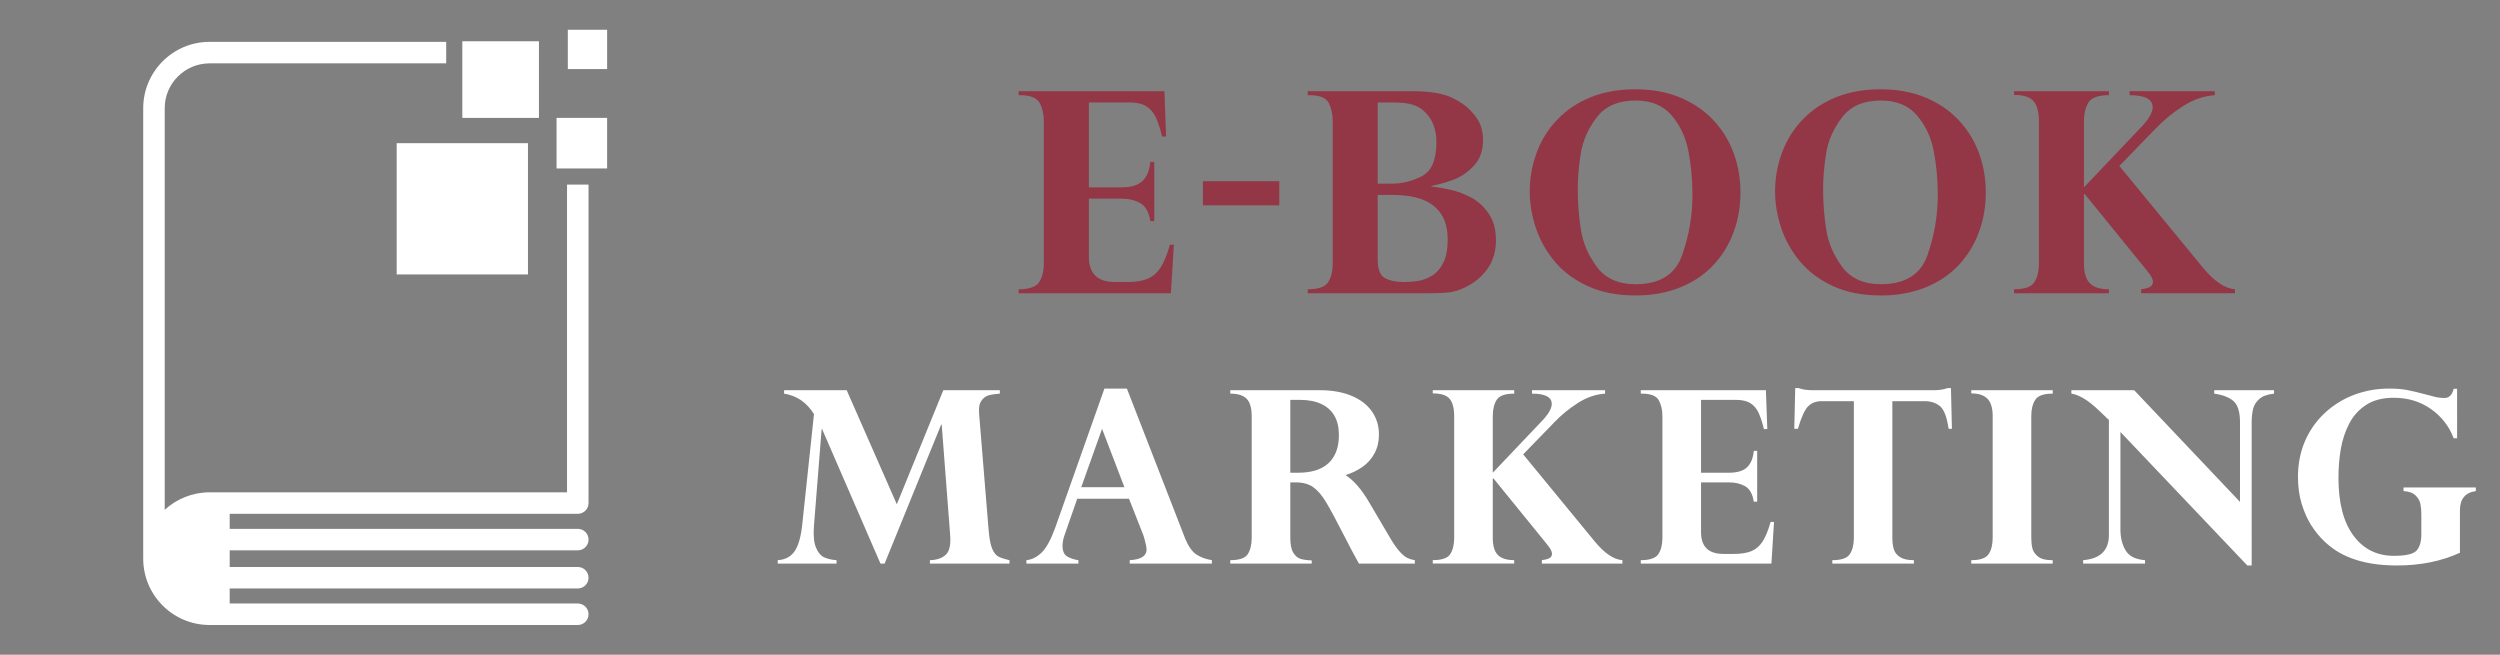
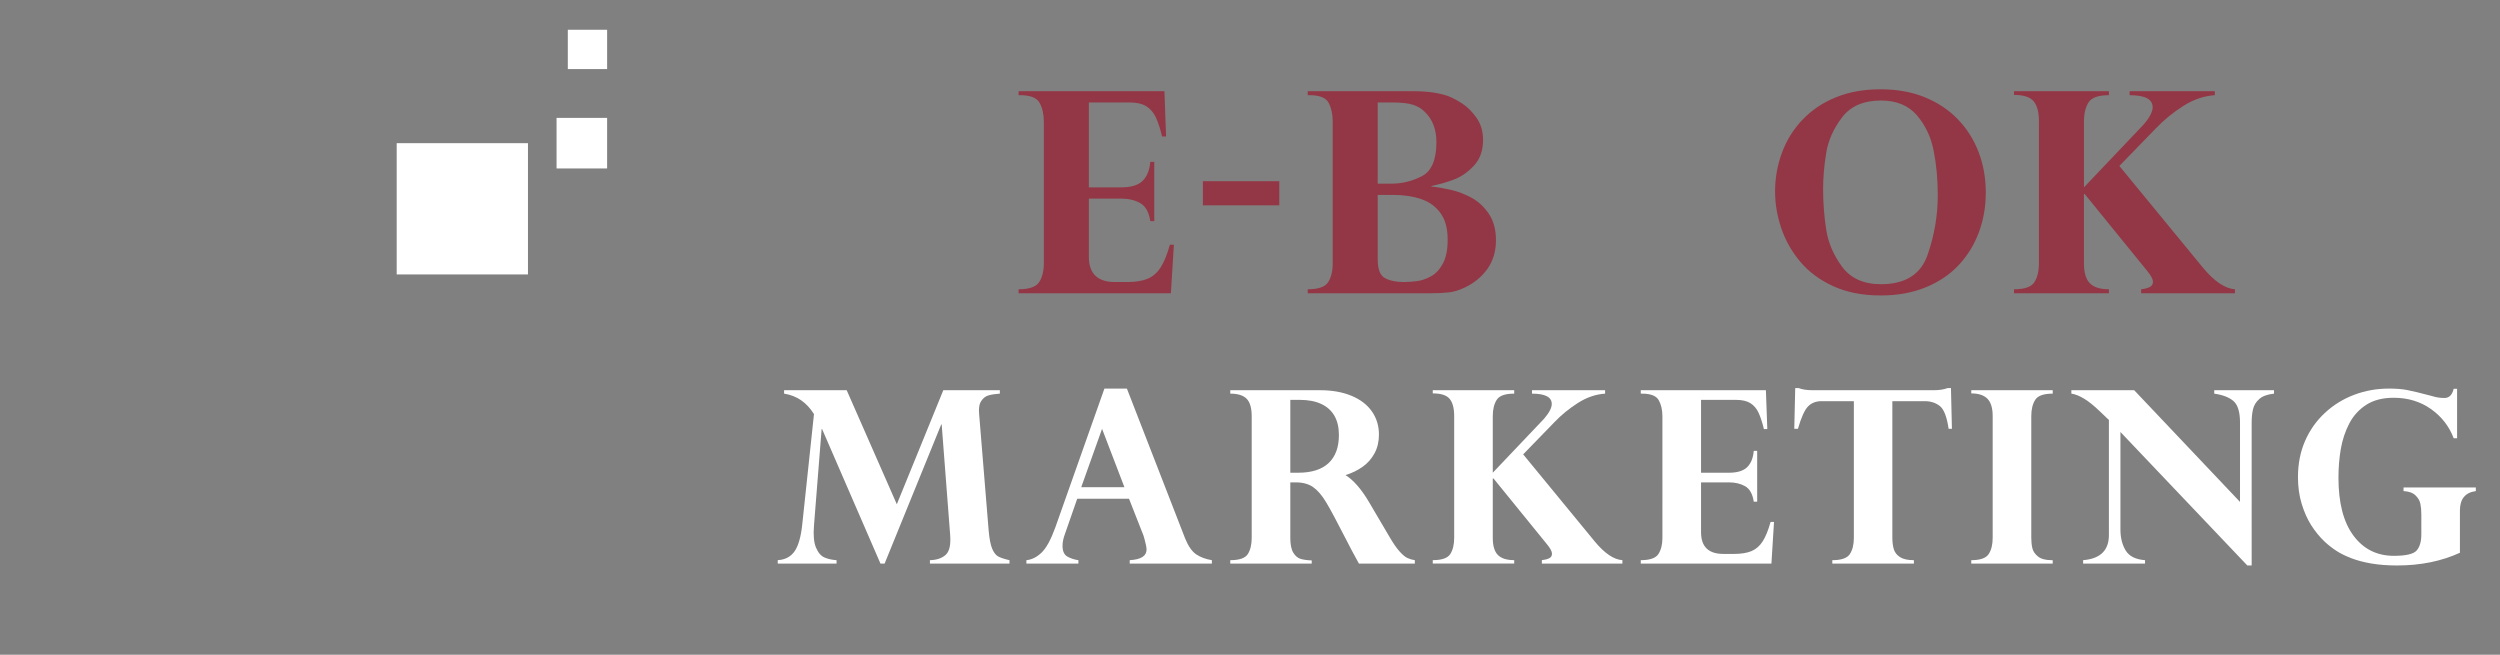
<svg xmlns="http://www.w3.org/2000/svg" version="1.1" id="Calque_1" x="0px" y="0px" width="210px" height="55px" viewBox="0 0 210 55" enable-background="new 0 0 210 55" xml:space="preserve">
  <rect x="0" y="0" width="210" height="55" fill="#808080" stroke="none" />
  <g>
    <g>
      <g>
        <path fill="#933645" d="M97.812,7.661l0.138,3.803h-0.334c-0.154-0.639-0.325-1.164-0.513-1.579     c-0.189-0.415-0.455-0.731-0.801-0.95c-0.346-0.22-0.818-0.329-1.417-0.329h-3.422v7.133h2.731c0.813,0,1.407-0.181,1.78-0.541     c0.373-0.362,0.589-0.896,0.651-1.603h0.334v4.979h-0.334c-0.115-0.754-0.396-1.256-0.841-1.51     c-0.446-0.253-0.976-0.38-1.59-0.38h-2.731v4.886c0,1.412,0.729,2.12,2.189,2.12h1.037c0.698,0,1.269-0.092,1.711-0.276     c0.441-0.185,0.807-0.502,1.095-0.951c0.288-0.449,0.547-1.085,0.777-1.907h0.334l-0.253,4.08H85.563V24.3     c0.891,0,1.467-0.201,1.728-0.604c0.261-0.403,0.392-0.933,0.392-1.585V10.219c0-0.622-0.12-1.148-0.357-1.578     c-0.238-0.432-0.788-0.646-1.647-0.646h-0.115V7.661H97.812z" />
        <path fill="#933645" d="M107.461,15.22v2.028h-6.418V15.22H107.461z" />
        <path fill="#933645" d="M120.071,24.635h-10.221V24.3c0.891,0,1.464-0.2,1.717-0.599c0.254-0.4,0.381-0.93,0.381-1.591V10.196     c0-0.607-0.114-1.126-0.341-1.556c-0.227-0.432-0.766-0.646-1.618-0.646h-0.139V7.661h8.85c1.176,0,2.15,0.134,2.927,0.403     c0.392,0.153,0.802,0.372,1.233,0.656c0.43,0.284,0.823,0.684,1.181,1.198s0.536,1.125,0.536,1.833     c0,0.898-0.26,1.624-0.778,2.178c-0.519,0.553-1.095,0.944-1.729,1.175s-1.246,0.403-1.838,0.519v0.046     c0.484,0.047,1.027,0.139,1.631,0.277c0.603,0.138,1.187,0.36,1.752,0.668c0.564,0.307,1.046,0.755,1.445,1.343     c0.4,0.587,0.6,1.326,0.6,2.218c0,0.937-0.241,1.741-0.72,2.414c-0.48,0.672-1.12,1.196-1.919,1.573     c-0.469,0.222-0.922,0.357-1.359,0.403C121.224,24.611,120.693,24.635,120.071,24.635z M116.902,8.605h-1.175v6.822h1.175     c0.876,0,1.721-0.21,2.535-0.628c0.813-0.42,1.222-1.374,1.222-2.864c0-1.099-0.346-1.963-1.037-2.593     c-0.238-0.238-0.553-0.42-0.945-0.547C118.285,8.669,117.693,8.605,116.902,8.605z M117.018,16.372h-1.29V21.8     c0,0.821,0.202,1.342,0.61,1.562c0.407,0.219,0.926,0.328,1.556,0.328c0.415,0,0.807-0.027,1.176-0.081     c0.368-0.054,0.749-0.188,1.141-0.403s0.721-0.57,0.991-1.065c0.269-0.495,0.403-1.166,0.403-2.011     c0-0.938-0.202-1.683-0.605-2.235c-0.403-0.554-0.947-0.945-1.631-1.176S117.9,16.372,117.018,16.372z" />
-         <path fill="#933645" d="M128.499,16.096c0-1.152,0.198-2.255,0.594-3.307c0.396-1.054,0.978-1.977,1.746-2.771     s1.699-1.414,2.794-1.855c1.095-0.442,2.334-0.662,3.717-0.662c1.397,0,2.645,0.225,3.739,0.674s2.024,1.072,2.788,1.872     c0.764,0.799,1.343,1.723,1.734,2.771s0.588,2.164,0.588,3.348c0,1.175-0.19,2.281-0.57,3.318     c-0.381,1.037-0.939,1.954-1.677,2.754c-0.737,0.799-1.665,1.429-2.783,1.89c-1.117,0.461-2.383,0.691-3.797,0.691     c-1.521,0-2.849-0.259-3.981-0.777c-1.132-0.519-2.059-1.204-2.776-2.057c-0.718-0.854-1.251-1.795-1.597-2.823     C128.672,18.131,128.499,17.109,128.499,16.096z M132.532,15.877c0,1.152,0.087,2.287,0.26,3.405     c0.173,1.117,0.62,2.161,1.342,3.134c0.723,0.972,1.81,1.458,3.262,1.458c2.036,0,3.339-0.82,3.912-2.46     c0.572-1.642,0.858-3.313,0.858-5.019c0-1.33-0.115-2.574-0.346-3.733c-0.23-1.16-0.701-2.154-1.412-2.979     c-0.711-0.827-1.714-1.239-3.013-1.239c-1.46,0-2.549,0.47-3.267,1.412c-0.719,0.939-1.164,1.941-1.337,3.001     C132.619,13.918,132.532,14.924,132.532,15.877z" />
        <path fill="#933645" d="M149.107,16.096c0-1.152,0.198-2.255,0.594-3.307c0.395-1.054,0.977-1.977,1.745-2.771     s1.7-1.414,2.795-1.855c1.095-0.442,2.333-0.662,3.716-0.662c1.397,0,2.645,0.225,3.739,0.674s2.024,1.072,2.789,1.872     c0.764,0.799,1.342,1.723,1.733,2.771c0.393,1.049,0.588,2.164,0.588,3.348c0,1.175-0.19,2.281-0.57,3.318     s-0.939,1.954-1.677,2.754c-0.737,0.799-1.665,1.429-2.782,1.89c-1.118,0.461-2.384,0.691-3.797,0.691     c-1.521,0-2.849-0.259-3.981-0.777s-2.06-1.204-2.777-2.057c-0.718-0.854-1.25-1.795-1.596-2.823     C149.28,18.131,149.107,17.109,149.107,16.096z M153.141,15.877c0,1.152,0.086,2.287,0.259,3.405     c0.173,1.117,0.62,2.161,1.343,3.134c0.723,0.972,1.809,1.458,3.261,1.458c2.036,0,3.34-0.82,3.912-2.46     c0.573-1.642,0.858-3.313,0.858-5.019c0-1.33-0.115-2.574-0.346-3.733c-0.23-1.16-0.7-2.154-1.411-2.979     c-0.711-0.827-1.715-1.239-3.014-1.239c-1.46,0-2.549,0.47-3.267,1.412c-0.718,0.939-1.164,1.941-1.337,3.001     C153.227,13.918,153.141,14.924,153.141,15.877z" />
        <path fill="#933645" d="M178.888,7.661h7.155v0.334c-0.913,0.061-1.8,0.364-2.655,0.91c-0.856,0.545-1.623,1.171-2.299,1.878     l-3.065,3.157l7.006,8.527c0.968,1.167,1.87,1.778,2.708,1.832v0.335h-7.882V24.3c0.276-0.031,0.511-0.091,0.703-0.179     s0.288-0.24,0.288-0.455s-0.158-0.515-0.473-0.898l-5.255-6.465h-0.068v5.808c0,0.791,0.167,1.354,0.501,1.688     s0.866,0.501,1.596,0.501v0.335h-7.974V24.3c0.891,0,1.463-0.2,1.717-0.599c0.253-0.4,0.38-0.93,0.38-1.591V10.196     c0-0.769-0.147-1.331-0.443-1.688s-0.847-0.536-1.653-0.536V7.661h7.974v0.334c-0.884,0-1.454,0.201-1.711,0.604     s-0.386,0.935-0.386,1.597v5.542l5.023-5.289c0.499-0.584,0.749-1.064,0.749-1.44c0-0.676-0.646-1.014-1.936-1.014V7.661z" />
      </g>
      <g>
        <path fill="#FFFFFF" d="M83.987,32.778v0.287c-0.383,0.025-0.697,0.074-0.945,0.144c-0.247,0.068-0.453,0.227-0.618,0.475     c-0.165,0.246-0.225,0.614-0.177,1.102l0.8,9.778c0.06,0.686,0.157,1.191,0.292,1.518c0.135,0.326,0.303,0.545,0.504,0.658     c0.202,0.111,0.52,0.217,0.954,0.315v0.287h-6.684v-0.287c0.56-0.013,1-0.161,1.32-0.444c0.319-0.284,0.446-0.844,0.38-1.682     l-0.712-9.273h-0.039l-4.756,11.687h-0.346l-4.904-11.301h-0.039l-0.643,8.117c-0.065,0.797-0.01,1.409,0.168,1.834     c0.177,0.426,0.414,0.702,0.706,0.831c0.294,0.128,0.635,0.205,1.023,0.231v0.287H65.33v-0.287     c0.627-0.039,1.099-0.289,1.418-0.751c0.32-0.461,0.536-1.229,0.647-2.304l0.979-9.215c-0.613-0.982-1.451-1.555-2.511-1.72     v-0.287h5.259l4.211,9.581l3.905-9.581H83.987z" />
        <path fill="#FFFFFF" d="M94.659,32.641l4.894,12.595c0.264,0.646,0.574,1.09,0.929,1.33c0.356,0.24,0.795,0.404,1.316,0.489     v0.287h-6.901v-0.287c0.942-0.053,1.414-0.35,1.414-0.89c0-0.085-0.015-0.206-0.045-0.36c-0.03-0.156-0.069-0.32-0.119-0.494     c-0.049-0.176-0.081-0.283-0.093-0.322l-1.217-3.095h-4.35l-1.038,2.977c-0.131,0.355-0.197,0.679-0.197,0.969     c0,0.448,0.131,0.75,0.395,0.904c0.264,0.155,0.576,0.259,0.939,0.312v0.287h-4.369v-0.287c0.454-0.046,0.879-0.258,1.274-0.637     c0.396-0.38,0.778-1.077,1.147-2.092l4.132-11.686H94.659z M90.823,40.926h3.628l-1.878-4.904L90.823,40.926z" />
        <path fill="#FFFFFF" d="M108.85,40.52h-0.464v4.657c0,0.553,0.081,0.967,0.247,1.241c0.163,0.272,0.366,0.448,0.604,0.523     s0.553,0.12,0.947,0.133v0.268h-6.841v-0.287c0.765,0,1.256-0.171,1.474-0.514c0.217-0.343,0.326-0.798,0.326-1.364V34.973     c0-0.698-0.142-1.19-0.425-1.478c-0.284-0.286-0.742-0.43-1.375-0.43v-0.287h7.553c0.996,0,1.869,0.155,2.62,0.465     c0.752,0.31,1.325,0.748,1.722,1.314c0.395,0.567,0.593,1.216,0.593,1.947c0,0.594-0.125,1.122-0.376,1.583     c-0.251,0.462-0.588,0.84-1.014,1.137c-0.424,0.296-0.896,0.524-1.418,0.683c0.678,0.429,1.337,1.186,1.978,2.273l1.74,2.957     c0.295,0.507,0.569,0.9,0.82,1.181c0.249,0.28,0.471,0.465,0.661,0.553c0.191,0.09,0.399,0.151,0.623,0.184v0.287h-4.695     c-0.456-0.824-0.804-1.479-1.048-1.967c-0.779-1.523-1.344-2.581-1.701-3.175c-0.354-0.593-0.724-1.021-1.102-1.285     C109.919,40.651,109.437,40.52,108.85,40.52z M109.177,33.589h-0.791v6.12h0.662c1.134,0,1.986-0.272,2.56-0.816     c0.574-0.542,0.86-1.326,0.86-2.347c0-0.633-0.122-1.169-0.369-1.607c-0.249-0.438-0.617-0.772-1.108-1.003     C110.499,33.704,109.896,33.589,109.177,33.589z" />
        <path fill="#FFFFFF" d="M128.688,32.778h6.14v0.287c-0.785,0.052-1.544,0.313-2.279,0.78c-0.735,0.469-1.393,1.006-1.973,1.612     l-2.63,2.709l6.012,7.316c0.829,1.001,1.604,1.525,2.323,1.571v0.287h-6.764v-0.287c0.237-0.026,0.439-0.077,0.604-0.153     c0.164-0.075,0.246-0.206,0.246-0.391s-0.135-0.441-0.405-0.771l-4.508-5.546h-0.061v4.982c0,0.679,0.145,1.161,0.432,1.448     c0.285,0.287,0.743,0.43,1.369,0.43v0.287h-6.842v-0.287c0.764,0,1.255-0.171,1.473-0.514s0.326-0.798,0.326-1.364V34.953     c0-0.659-0.127-1.142-0.38-1.448c-0.254-0.307-0.728-0.46-1.419-0.46v-0.267h6.842v0.287c-0.759,0-1.248,0.173-1.469,0.519     s-0.332,0.803-0.332,1.369v4.756l4.312-4.538c0.429-0.501,0.643-0.912,0.643-1.235c0-0.581-0.553-0.87-1.66-0.87V32.778z" />
        <path fill="#FFFFFF" d="M148.335,32.778l0.119,3.263h-0.287c-0.131-0.548-0.277-0.998-0.44-1.354     c-0.161-0.356-0.39-0.629-0.687-0.816c-0.296-0.188-0.702-0.282-1.216-0.282h-2.936v6.12h2.343c0.698,0,1.207-0.154,1.527-0.465     c0.319-0.31,0.506-0.768,0.558-1.374h0.287v4.271h-0.287c-0.098-0.646-0.339-1.078-0.721-1.296     c-0.383-0.218-0.837-0.326-1.364-0.326h-2.343v4.192c0,1.212,0.625,1.818,1.878,1.818h0.89c0.6,0,1.089-0.078,1.468-0.236     c0.379-0.159,0.692-0.431,0.939-0.815c0.248-0.386,0.47-0.932,0.667-1.637h0.287l-0.218,3.5h-10.974v-0.287     c0.764,0,1.259-0.173,1.483-0.519c0.224-0.347,0.335-0.8,0.335-1.359V34.973c0-0.533-0.102-0.985-0.307-1.354     c-0.204-0.369-0.675-0.554-1.414-0.554h-0.098v-0.287H148.335z" />
        <path fill="#FFFFFF" d="M152.254,32.778h10.174c0.468,0,0.856-0.06,1.166-0.178h0.287l0.08,3.421h-0.277     c-0.145-1.001-0.391-1.64-0.737-1.913c-0.346-0.274-0.769-0.41-1.27-0.41h-2.72v11.479c0,0.382,0.044,0.706,0.129,0.974     c0.086,0.268,0.261,0.485,0.524,0.652c0.263,0.168,0.649,0.252,1.157,0.252v0.287h-6.852v-0.287c0.757,0,1.249-0.171,1.473-0.514     s0.336-0.798,0.336-1.364V33.698h-2.719c-0.461,0-0.837,0.146-1.127,0.439c-0.291,0.294-0.573,0.922-0.851,1.884h-0.307     l0.079-3.421h0.287C151.398,32.719,151.786,32.778,152.254,32.778z" />
        <path fill="#FFFFFF" d="M165.587,33.045v-0.267h6.841v0.287c-0.758,0-1.248,0.173-1.468,0.519     c-0.222,0.346-0.332,0.803-0.332,1.369v10.224c0,0.322,0.03,0.612,0.09,0.87c0.059,0.257,0.216,0.489,0.469,0.696     c0.254,0.208,0.641,0.312,1.162,0.312h0.079v0.287h-6.841v-0.287c0.751,0,1.238-0.171,1.462-0.514     c0.225-0.343,0.336-0.798,0.336-1.364V34.953c0-0.672-0.146-1.158-0.439-1.458C166.652,33.196,166.199,33.045,165.587,33.045z" />
        <path fill="#FFFFFF" d="M179.272,32.778l8.889,9.383v-6.664c0-0.876-0.179-1.475-0.534-1.794s-0.899-0.532-1.631-0.638v-0.287     h5.021v0.287c-0.553,0.059-0.966,0.209-1.235,0.449c-0.271,0.241-0.444,0.522-0.524,0.845c-0.079,0.324-0.118,0.703-0.118,1.138     V47.5h-0.365l-10.658-11.211v8.195c0,0.686,0.146,1.271,0.439,1.755c0.294,0.484,0.835,0.757,1.627,0.815v0.287h-5.2v-0.287     c1.456-0.119,2.178-0.833,2.165-2.146v-9.639c-0.04-0.027-0.092-0.073-0.159-0.139c-0.059-0.06-0.157-0.155-0.296-0.287     c-0.139-0.131-0.264-0.25-0.376-0.355c-0.884-0.851-1.658-1.325-2.322-1.424v-0.287H179.272z" />
        <path fill="#FFFFFF" d="M206.396,36.812h-0.286c-0.382-1.008-1.021-1.826-1.913-2.456c-0.894-0.63-1.937-0.944-3.129-0.944     c-0.923,0-1.69,0.197-2.304,0.594c-0.613,0.396-1.09,0.921-1.429,1.576c-0.34,0.656-0.575,1.367-0.707,2.131     c-0.132,0.765-0.197,1.571-0.197,2.422c0,2.11,0.419,3.729,1.261,4.859c0.84,1.131,1.972,1.696,3.396,1.696     c1.021,0,1.66-0.152,1.917-0.455c0.259-0.303,0.387-0.751,0.387-1.345v-1.681c0-0.336-0.026-0.633-0.08-0.891     c-0.052-0.257-0.188-0.491-0.41-0.706c-0.22-0.214-0.555-0.334-1.004-0.36v-0.307h6.072v0.307     c-0.891,0.118-1.336,0.662-1.336,1.63v3.551c-1.556,0.711-3.315,1.067-5.278,1.067c-0.792,0-1.509-0.055-2.151-0.163     c-0.643-0.109-1.215-0.261-1.715-0.455c-0.501-0.194-0.923-0.405-1.266-0.633c-0.343-0.227-0.666-0.482-0.969-0.766     c-0.416-0.396-0.786-0.851-1.113-1.364c-0.326-0.515-0.592-1.112-0.8-1.795c-0.208-0.682-0.312-1.432-0.312-2.249     c0-1.101,0.195-2.106,0.588-3.016c0.393-0.91,0.947-1.698,1.666-2.368c0.719-0.669,1.54-1.178,2.467-1.527     c0.926-0.35,1.903-0.523,2.932-0.523c0.579,0,1.08,0.039,1.502,0.118s1.131,0.25,2.126,0.515     c0.317,0.104,0.659,0.157,1.028,0.157c0.39,0,0.646-0.257,0.771-0.771h0.286V36.812z" />
      </g>
    </g>
    <g>
      <g>
-         <path fill="#FFFFFF" d="M48.534,43.16c0.499,0,0.903-0.404,0.903-0.903V15.505h-1.806v25.85H17.603     c-1.451,0-2.774,0.557-3.767,1.469V9.088c0-2.077,1.69-3.766,3.767-3.766h19.878V3.516H17.603c-3.073,0-5.573,2.5-5.573,5.572     v37.839c0,3.073,2.5,5.573,5.573,5.573h30.931c0.499,0,0.903-0.404,0.903-0.903s-0.404-0.903-0.903-0.903h-29.24v-1.262h29.24     c0.499,0,0.903-0.404,0.903-0.903c0-0.498-0.404-0.902-0.903-0.902h-29.24v-1.398h29.24c0.499,0,0.903-0.403,0.903-0.903     c0-0.498-0.404-0.903-0.903-0.903h-29.24V43.16H48.534z" />
-       </g>
+         </g>
      <g>
        <g>
          <rect x="33.322" y="12.027" fill="#FFFFFF" width="11.027" height="11.026" />
        </g>
        <g>
-           <rect x="38.835" y="3.467" fill="#FFFFFF" width="6.436" height="6.436" />
-         </g>
+           </g>
        <g>
          <rect x="46.751" y="9.902" fill="#FFFFFF" width="4.247" height="4.248" />
        </g>
        <g>
          <rect x="47.697" y="2.5" fill="#FFFFFF" width="3.302" height="3.302" />
        </g>
      </g>
    </g>
  </g>
</svg>